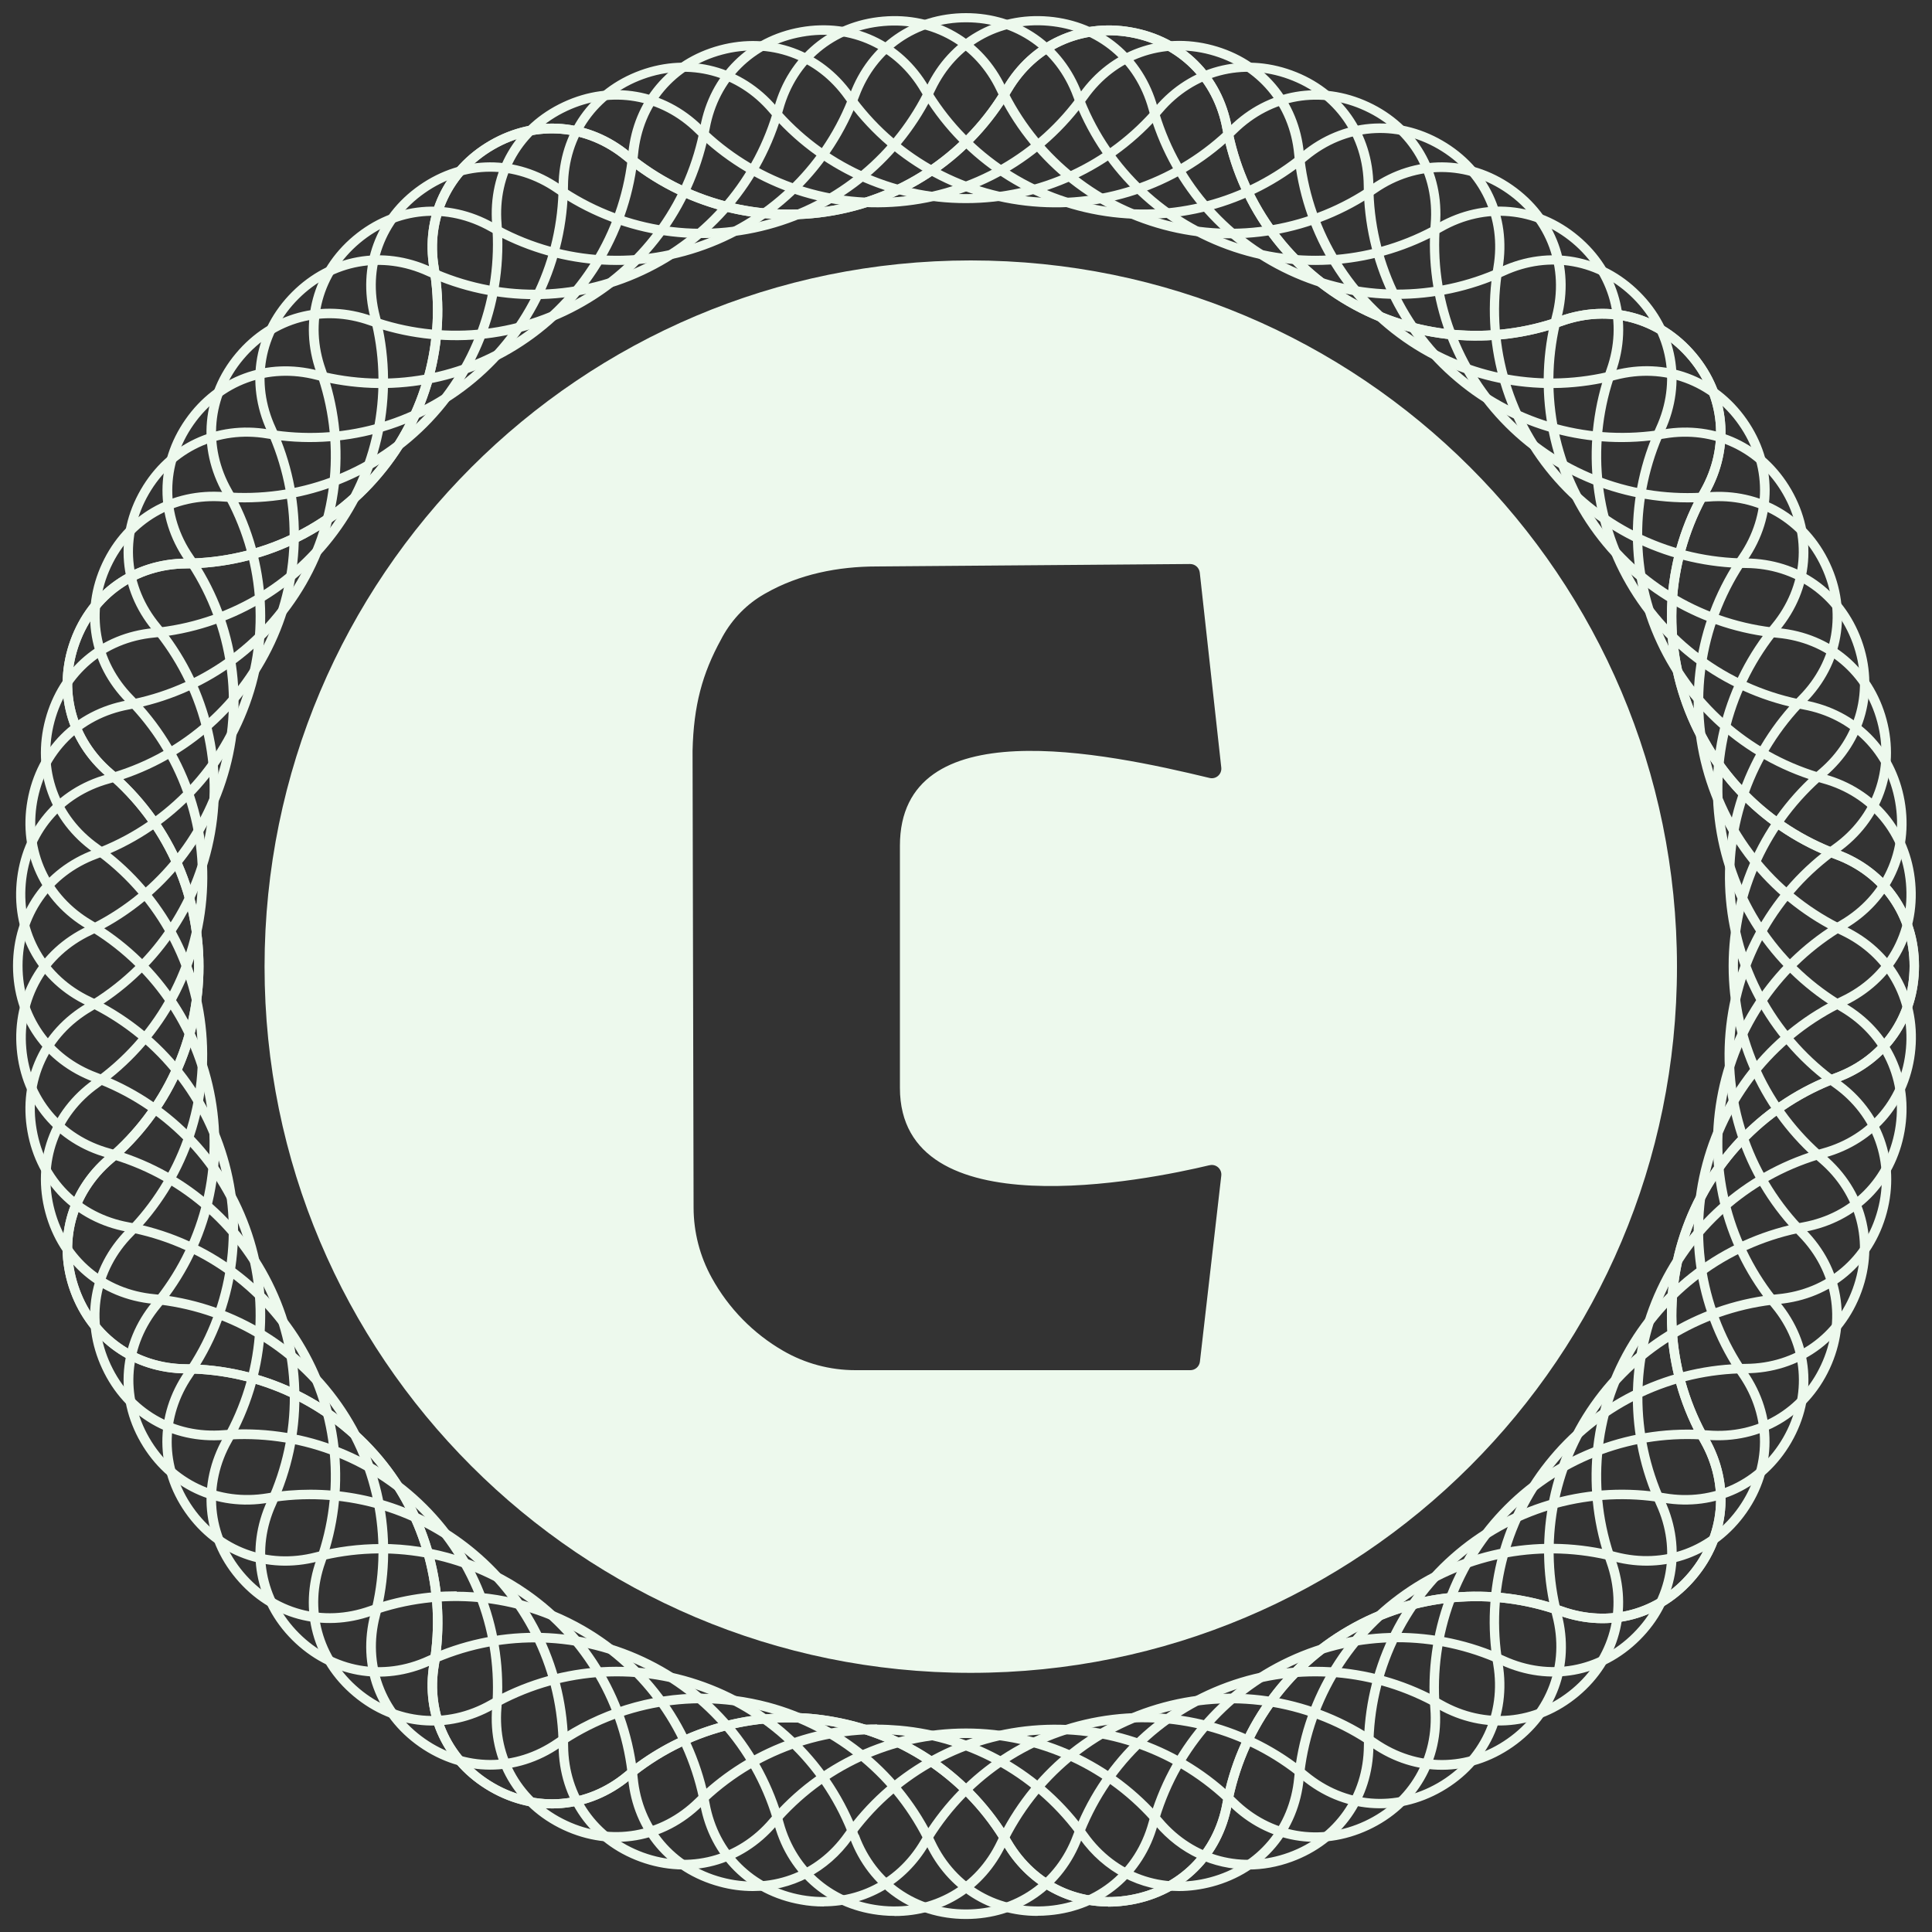
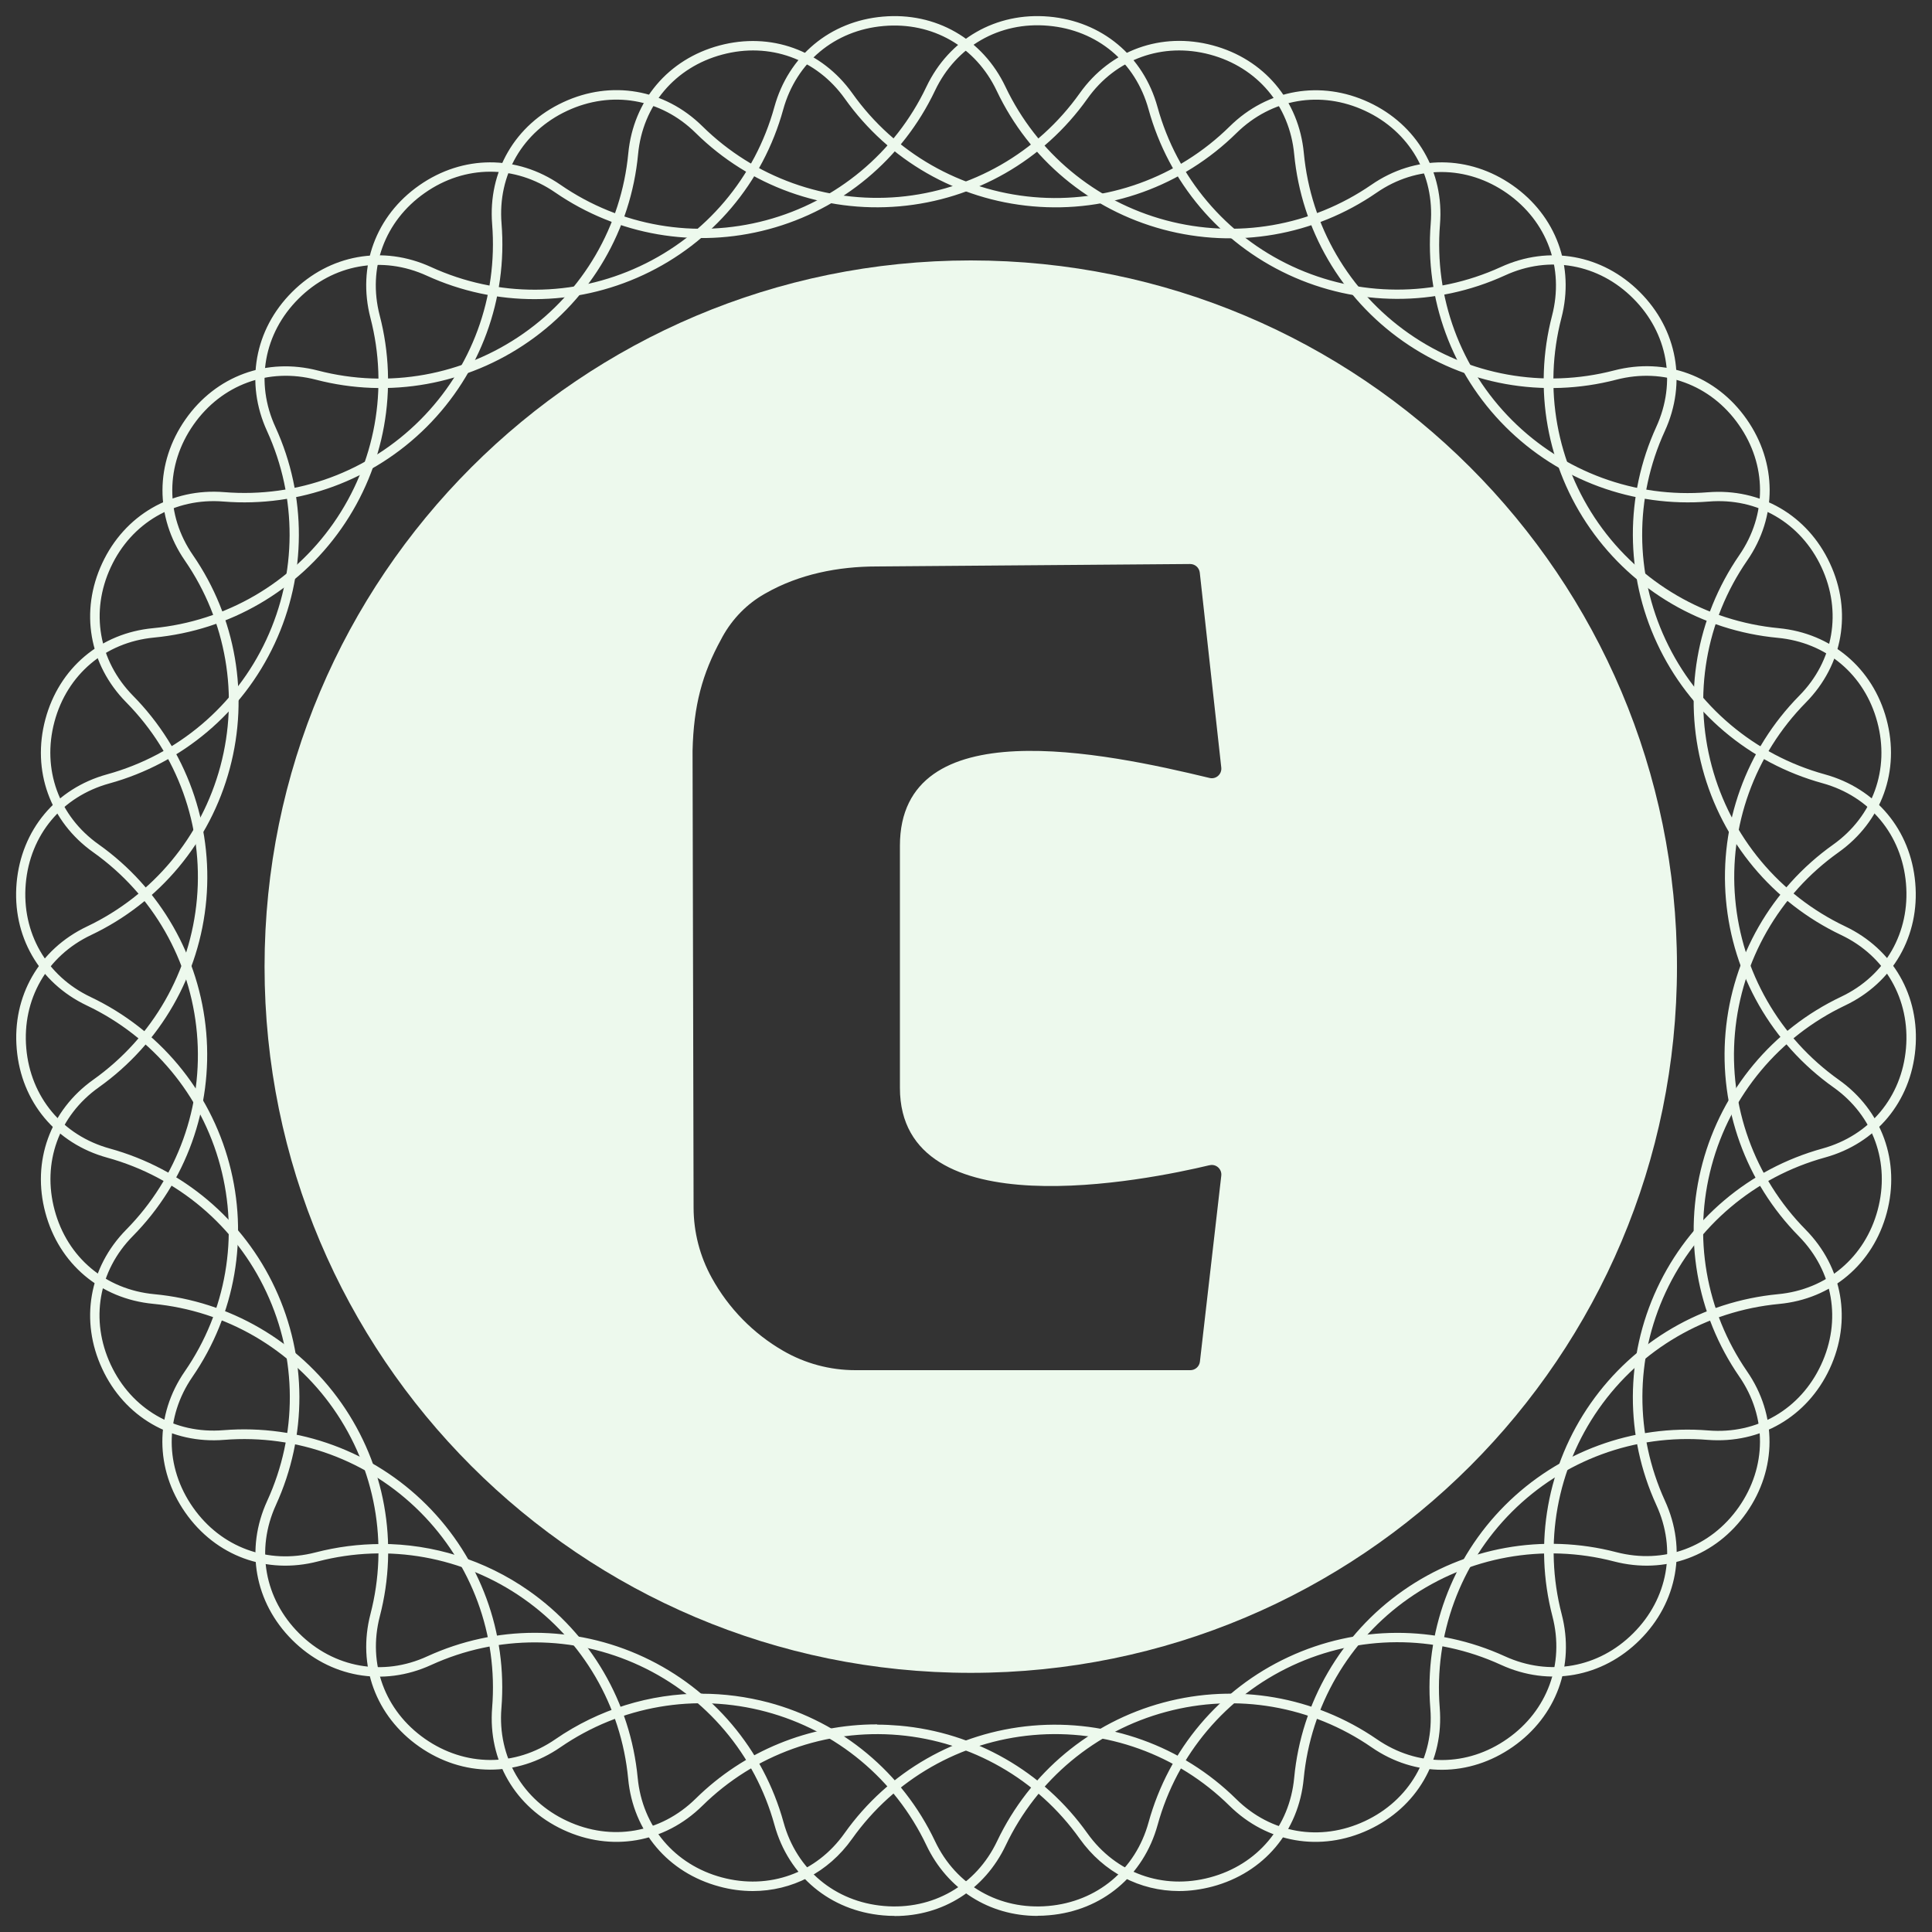
<svg xmlns="http://www.w3.org/2000/svg" id="Layer_1" version="1.1" viewBox="0 0 1500 1500">
  <rect x="0" y="0" width="1500" height="1500" fill="#333333" stroke="none" />
  <defs>
    <style>
      .st0 {
        fill: #edf9ed;
        stroke: #edf9ed;
        stroke-miterlimit: 10;
      }
    </style>
  </defs>
-   <path class="st0" d="M860.8,1479.7c-33.5,0-63.7-17.2-81.4-47.3-28.8-49-77.4-82.8-133.3-92.7-56-9.9-113.2,5.2-157,41.5-31.6,26.1-73.2,29.6-108.7,9.1-35.5-20.5-53.3-58.3-46.5-98.7,9.5-56-6-113.2-42.6-156.7-36.5-43.5-90.1-68.7-146.9-69.1-41-.3-75.1-24.4-89.2-62.9s-3.3-78.9,27.9-105.5c43.3-36.8,68.1-90.6,68.1-147.4,0-56.8-24.8-110.6-68.1-147.4-31.2-26.6-41.9-67-27.9-105.5,14-38.5,48.2-62.6,89.2-62.9,56.8-.4,110.4-25.6,146.9-69.1,36.5-43.5,52.1-100.7,42.6-156.7-6.8-40.4,11-78.2,46.5-98.7,35.5-20.5,77.2-17,108.7,9.1,43.8,36.2,101,51.3,157,41.5,56-9.9,104.6-43.6,133.3-92.7,20.7-35.3,58.7-52.9,99-45.8,40.4,7.1,70,36.6,77.4,76.9,10.3,55.9,44.4,104.3,93.6,132.7,49.2,28.4,108.2,33.8,161.7,14.7,38.6-13.7,79-2.8,105.3,28.6,26.3,31.4,30.1,73,9.9,108.7-28.1,49.4-33,108.4-13.6,161.8,19.4,53.4,61.1,95.4,114.4,115.2,38.4,14.3,62.3,48.6,62.3,89.6,0,41-23.9,75.3-62.3,89.6h0c-53.3,19.8-95,61.8-114.4,115.2-19.4,53.4-14.5,112.4,13.6,161.8,20.2,35.6,16.5,77.3-9.9,108.7-26.3,31.4-66.7,42.3-105.3,28.6-53.5-19.1-112.5-13.7-161.7,14.7-49.2,28.4-83.3,76.8-93.6,132.7-7.4,40.3-37.1,69.8-77.4,76.9-5.9,1-11.8,1.6-17.6,1.6ZM612.3,1330.4c11.6,0,23.2,1,34.8,3.1,57.8,10.2,108,45.1,137.7,95.7,19.4,33,54.8,49.4,92.5,42.7,37.7-6.6,65.4-34.1,72.3-71.8,10.6-57.7,45.8-107.7,96.7-137,50.8-29.4,111.7-34.9,167-15.2,36,12.8,73.7,2.6,98.3-26.7,24.6-29.3,28.1-68.2,9.2-101.4-29-51-34.1-112-14-167.1,20.1-55.2,63.2-98.5,118.2-119h0c35.9-13.3,58.1-45.4,58.1-83.6,0-38.3-22.3-70.3-58.1-83.6-55-20.5-98.1-63.8-118.2-119-20.1-55.2-15-116.1,14-167.1,18.9-33.3,15.4-72.1-9.2-101.4-24.6-29.3-62.2-39.5-98.3-26.7-55.3,19.7-116.2,14.1-167-15.2s-86.1-79.3-96.7-137c-6.9-37.6-34.6-65.1-72.3-71.8-37.7-6.6-73.1,9.7-92.5,42.7-29.7,50.6-79.9,85.5-137.7,95.7-57.8,10.2-116.9-5.4-162.1-42.8-29.5-24.4-68.4-27.6-101.5-8.5-33.1,19.1-49.7,54.4-43.4,92.2,9.8,57.9-6.2,116.9-44,161.8-37.7,45-93,71-151.7,71.4-38.3.3-70.1,22.8-83.2,58.7-13.1,35.9-3.1,73.7,26,98.5,44.7,38.1,70.3,93.5,70.3,152.3,0,58.7-25.6,114.2-70.3,152.2-29.1,24.8-39.1,62.5-26,98.5,13.1,35.9,45,58.4,83.2,58.7,58.7.4,114,26.4,151.8,71.4,37.7,45,53.8,104,44,161.8-6.4,37.7,10.2,73,43.4,92.2,33.1,19.1,72,15.9,101.5-8.5,36.2-29.9,81.2-45.9,127.3-45.9Z" />
-   <path class="st0" d="M860.8,1479.7c-33.5,0-63.7-17.2-81.4-47.3-28.8-49-77.4-82.8-133.3-92.7-56-9.9-113.2,5.2-157,41.5-31.6,26.1-73.2,29.6-108.7,9.1-35.5-20.5-53.3-58.3-46.5-98.7,9.5-56-6-113.2-42.6-156.7-36.5-43.5-90.1-68.7-146.9-69.1-41-.3-75.1-24.4-89.2-62.9s-3.3-78.9,27.9-105.5c43.3-36.8,68.1-90.6,68.1-147.4,0-56.8-24.8-110.6-68.1-147.4-31.2-26.6-41.9-67-27.9-105.5,14-38.5,48.2-62.6,89.2-62.9,56.8-.4,110.4-25.6,146.9-69.1,36.5-43.5,52.1-100.7,42.6-156.7-6.8-40.4,11-78.2,46.5-98.7,35.5-20.5,77.2-17,108.7,9.1,43.8,36.2,101,51.3,157,41.5,56-9.9,104.6-43.6,133.3-92.7,20.7-35.3,58.7-52.9,99-45.8,40.4,7.1,70,36.6,77.4,76.9,10.3,55.9,44.4,104.3,93.6,132.7,49.2,28.4,108.2,33.8,161.7,14.7,38.6-13.7,79-2.8,105.3,28.6,26.3,31.4,30.1,73,9.9,108.7-28.1,49.4-33,108.4-13.6,161.8,19.4,53.4,61.1,95.4,114.4,115.2,38.4,14.3,62.3,48.6,62.3,89.6,0,41-23.9,75.3-62.3,89.6h0c-53.3,19.8-95,61.8-114.4,115.2-19.4,53.4-14.5,112.4,13.6,161.8,20.2,35.6,16.5,77.3-9.9,108.7-26.3,31.4-66.7,42.3-105.3,28.6-53.5-19.1-112.5-13.7-161.7,14.7-49.2,28.4-83.3,76.8-93.6,132.7-7.4,40.3-37.1,69.8-77.4,76.9-5.9,1-11.8,1.6-17.6,1.6ZM612.3,1330.4c11.6,0,23.2,1,34.8,3.1,57.8,10.2,108,45.1,137.7,95.7,19.4,33,54.8,49.4,92.5,42.7,37.7-6.6,65.4-34.1,72.3-71.8,10.6-57.7,45.8-107.7,96.7-137,50.8-29.4,111.7-34.9,167-15.2,36,12.8,73.7,2.6,98.3-26.7,24.6-29.3,28.1-68.2,9.2-101.4-29-51-34.1-112-14-167.1,20.1-55.2,63.2-98.5,118.2-119h0c35.9-13.3,58.1-45.4,58.1-83.6,0-38.3-22.3-70.3-58.1-83.6-55-20.5-98.1-63.8-118.2-119-20.1-55.2-15-116.1,14-167.1,18.9-33.3,15.4-72.1-9.2-101.4-24.6-29.3-62.2-39.5-98.3-26.7-55.3,19.7-116.2,14.1-167-15.2s-86.1-79.3-96.7-137c-6.9-37.6-34.6-65.1-72.3-71.8-37.7-6.6-73.1,9.7-92.5,42.7-29.7,50.6-79.9,85.5-137.7,95.7-57.8,10.2-116.9-5.4-162.1-42.8-29.5-24.4-68.4-27.6-101.5-8.5-33.1,19.1-49.7,54.4-43.4,92.2,9.8,57.9-6.2,116.9-44,161.8-37.7,45-93,71-151.7,71.4-38.3.3-70.1,22.8-83.2,58.7-13.1,35.9-3.1,73.7,26,98.5,44.7,38.1,70.3,93.5,70.3,152.3,0,58.7-25.6,114.2-70.3,152.2-29.1,24.8-39.1,62.5-26,98.5,13.1,35.9,45,58.4,83.2,58.7,58.7.4,114,26.4,151.8,71.4,37.7,45,53.8,104,44,161.8-6.4,37.7,10.2,73,43.4,92.2,33.1,19.1,72,15.9,101.5-8.5,36.2-29.9,81.2-45.9,127.3-45.9Z" />
  <path class="st0" d="M805.4,1487c-37.1,0-69.4-20.3-85.7-54.6-24.4-51.3-69.9-89.2-124.8-103.9-54.9-14.7-113.2-4.6-160,27.6-33.7,23.3-75.5,23.1-109.1-.4-33.6-23.5-48-62.7-37.7-102.4,14.3-55,3.8-113.2-28.8-159.8-32.6-46.6-83.8-76.3-140.3-81.7-40.8-3.9-72.7-30.8-83.3-70.4-10.6-39.6,3.6-78.9,37-102.7,46.3-32.9,75.7-84.3,80.7-140.9,5-56.6-15.1-112.3-55-152.8-28.8-29.2-35.9-70.4-18.6-107.5,17.3-37.1,53.5-58.2,94.3-54.9,56.7,4.6,112.2-15.9,152.4-56.1,40.2-40.2,60.6-95.7,56.1-152.4-3.3-40.9,17.7-77,54.9-94.3,37.1-17.3,78.3-10.2,107.5,18.6,40.5,39.9,96.2,59.9,152.8,55,56.6-5,108-34.4,140.9-80.7,23.7-33.4,63.1-47.6,102.7-37,39.6,10.6,66.6,42.5,70.4,83.3,5.4,56.6,35.1,107.7,81.7,140.3,46.6,32.6,104.8,43.1,159.8,28.8,39.7-10.3,78.9,4.1,102.4,37.7,23.5,33.6,23.7,75.4.4,109.1-32.3,46.8-42.3,105.1-27.6,160,14.7,54.9,52.6,100.4,103.9,124.8,37,17.6,57.8,53.9,54.2,94.7-3.6,40.8-30.3,72.9-69.8,83.8-54.8,15.1-100,53.3-124,104.8-24,51.5-24.2,110.7-.6,162.4,17.1,37.3,9.7,78.4-19.3,107.4-29,29-70.1,36.4-107.4,19.3-51.7-23.7-110.9-23.4-162.4.6-51.5,24-89.7,69.2-104.8,124-10.9,39.5-43,66.3-83.8,69.8-3,.3-6,.4-9,.4ZM544.8,1315.5c17.3,0,34.7,2.3,51.8,6.8,56.7,15.2,103.7,54.3,128.9,107.4,16.4,34.6,50.3,53.9,88.4,50.6,38.1-3.3,68.1-28.3,78.3-65.2,15.6-56.6,55-103.3,108.3-128.1,53.2-24.8,114.3-25,167.7-.6h0c34.8,15.9,73.2,9,100.2-18,27.1-27,34-65.5,18-100.2-24.4-53.4-24.2-114.5.6-167.7s71.5-92.7,128.1-108.3c36.9-10.2,61.9-40.1,65.2-78.3,3.3-38.1-16.1-72-50.6-88.4-53-25.2-92.2-72.1-107.4-128.9s-4.8-116.9,28.5-165.3c21.7-31.5,21.6-70.5-.4-101.8-21.9-31.3-58.6-44.8-95.6-35.2-56.8,14.8-117,4-165.1-29.7-48.1-33.7-78.8-86.5-84.4-144.9-3.6-38.1-28.8-67.9-65.7-77.8-36.9-9.9-73.7,3.3-95.8,34.5-34,47.9-87.1,78.2-145.5,83.3-58.5,5.1-116-15.6-157.8-56.8-27.2-26.9-65.7-33.5-100.4-17.3-34.7,16.2-54.3,49.9-51.2,88,4.7,58.5-16.4,115.9-57.9,157.4-41.5,41.5-98.9,62.6-157.4,57.9-38.1-3.1-71.9,16.6-88,51.2-16.2,34.7-9.5,73.1,17.3,100.4,41.2,41.8,61.9,99.3,56.8,157.8-5.1,58.5-35.5,111.5-83.3,145.5-31.2,22.2-44.4,58.9-34.5,95.8,9.9,37,39.7,62.1,77.8,65.7,58.4,5.5,111.3,36.3,145,84.4,33.7,48.1,44.5,108.3,29.7,165.1-9.6,37,3.8,73.6,35.2,95.6,31.3,21.9,70.4,22.1,101.8.4,33.8-23.3,73.3-35.4,113.4-35.4Z" />
  <path class="st0" d="M915.5,1467.7c-30.2,0-58.3-14.4-76.8-40.4-32.9-46.3-84.3-75.7-140.9-80.7-56.6-4.9-112.3,15.1-152.8,55-29.2,28.8-70.4,35.9-107.5,18.6-37.1-17.3-58.2-53.5-54.9-94.3,4.6-56.7-15.9-112.2-56.1-152.4-40.2-40.2-95.7-60.6-152.4-56.1-40.8,3.3-77-17.7-94.3-54.9-17.3-37.1-10.2-78.3,18.6-107.5,39.9-40.5,60-96.2,55-152.8-5-56.6-34.4-108-80.7-140.9-33.4-23.7-47.6-63.1-37-102.7,10.6-39.6,42.5-66.6,83.3-70.4,56.6-5.4,107.7-35.1,140.3-81.7,32.6-46.6,43.1-104.8,28.8-159.8-10.3-39.7,4.1-78.9,37.7-102.4,33.6-23.5,75.4-23.7,109.1-.4,46.8,32.3,105.1,42.3,160,27.6,54.9-14.7,100.4-52.6,124.8-103.9,17.6-37,53.9-57.8,94.7-54.2,40.8,3.6,72.9,30.3,83.8,69.8,15.1,54.8,53.3,100,104.8,124,51.5,24,110.7,24.2,162.4.6,37.3-17.1,78.4-9.7,107.4,19.3,29,29,36.4,70.1,19.3,107.4l-2.9-1.3,2.9,1.3c-23.7,51.7-23.5,110.9.6,162.4,24,51.5,69.2,89.7,124,104.8,39.5,10.9,66.3,43,69.8,83.8,3.6,40.8-17.2,77.1-54.2,94.7-51.3,24.4-89.2,69.9-103.9,124.8-14.7,54.9-4.6,113.2,27.6,160,23.3,33.7,23.1,75.5-.4,109.1-23.5,33.6-62.8,48-102.4,37.7-55-14.3-113.2-3.8-159.8,28.8-46.6,32.6-76.3,83.8-81.7,140.3-3.9,40.8-30.8,72.7-70.4,83.3-8.7,2.3-17.4,3.5-25.9,3.5ZM680.8,1339.5c5.8,0,11.7.3,17.5.8,58.5,5.1,111.5,35.5,145.5,83.3,22.2,31.2,58.9,44.4,95.8,34.5,37-9.9,62.1-39.7,65.7-77.8,5.5-58.4,36.3-111.3,84.4-145,48.1-33.7,108.3-44.5,165.1-29.7,37,9.6,73.6-3.8,95.6-35.2,21.9-31.3,22.1-70.4.4-101.9-33.3-48.3-43.7-108.6-28.5-165.3,15.2-56.7,54.3-103.7,107.4-128.9,34.6-16.4,53.9-50.3,50.6-88.4-3.3-38.1-28.3-68.1-65.2-78.3-56.6-15.6-103.3-55-128.1-108.3-24.8-53.2-25-114.3-.6-167.7,15.9-34.8,9-73.2-18-100.2-27-27.1-65.5-34-100.2-18-53.4,24.4-114.5,24.2-167.7-.6-53.2-24.8-92.7-71.5-108.3-128.1-10.2-36.9-40.1-61.9-78.3-65.2-38.1-3.4-72,16.1-88.4,50.6-25.2,53-72.1,92.2-128.9,107.4-56.7,15.2-116.9,4.8-165.3-28.5-31.5-21.7-70.5-21.6-101.8.4-31.3,21.9-44.8,58.6-35.2,95.6,14.8,56.8,4,117-29.7,165.1-33.7,48.1-86.5,78.8-145,84.4-38.1,3.6-67.9,28.8-77.8,65.7-9.9,37,3.3,73.7,34.5,95.8,47.9,34,78.2,87.1,83.3,145.5,5.1,58.5-15.6,116-56.8,157.8-26.9,27.2-33.5,65.7-17.3,100.4,16.2,34.7,49.9,54.3,88,51.2,58.5-4.7,115.9,16.4,157.4,57.9,41.5,41.5,62.6,98.9,57.9,157.4-3.1,38.1,16.6,71.9,51.2,88,34.7,16.2,73.1,9.5,100.4-17.3,37.6-37.1,88-57.6,140.3-57.6Z" />
-   <path class="st0" d="M969.2,1450.9c-27.2,0-53-11.8-71.8-33.9-36.8-43.3-90.6-68.1-147.4-68.1-56.8,0-110.6,24.8-147.4,68.1-26.6,31.2-67,41.9-105.5,27.9-38.5-14-62.6-48.2-62.9-89.2-.4-56.8-25.6-110.4-69.1-146.9-43.5-36.5-100.7-52.1-156.7-42.6-40.4,6.9-78.2-11-98.7-46.5-20.5-35.5-17-77.2,9.1-108.7,36.2-43.8,51.3-101,41.5-157-9.9-56-43.6-104.6-92.7-133.3-35.3-20.7-52.9-58.7-45.8-99,7.1-40.4,36.6-70,76.9-77.4,55.9-10.3,104.3-44.4,132.7-93.6,28.4-49.2,33.8-108.2,14.7-161.7-13.7-38.6-2.8-79,28.6-105.3,31.4-26.3,73-30.1,108.7-9.9,49.4,28.1,108.4,33,161.8,13.6,53.4-19.4,95.4-61.1,115.2-114.4,14.3-38.4,48.6-62.3,89.6-62.3s75.3,23.9,89.6,62.3c19.8,53.3,61.8,95,115.2,114.4,53.4,19.4,112.4,14.5,161.8-13.6,35.6-20.2,77.3-16.5,108.7,9.9,31.4,26.3,42.4,66.7,28.6,105.3-19.1,53.5-13.7,112.5,14.7,161.7,28.4,49.2,76.8,83.3,132.7,93.6,40.3,7.4,69.8,37.1,76.9,77.4,7.1,40.4-10.4,78.3-45.8,99-49,28.8-82.8,77.4-92.7,133.3-9.9,56,5.2,113.2,41.5,157,26.1,31.6,29.6,73.2,9.1,108.7-20.5,35.5-58.3,53.3-98.7,46.5-56-9.5-113.2,6-156.7,42.6-43.5,36.5-68.7,90.1-69.1,146.9-.3,41-24.4,75.1-62.9,89.2-11.2,4.1-22.6,6.1-33.7,6.1ZM240.8,1157.1c46.6,0,92.1,16.3,128.4,46.8,45,37.7,71,93,71.4,151.7.3,38.3,22.8,70.1,58.7,83.2,35.9,13.1,73.7,3.1,98.5-26,38-44.7,93.5-70.3,152.2-70.3,58.7,0,114.2,25.6,152.2,70.3,24.8,29.1,62.5,39.1,98.5,26,35.9-13.1,58.4-45,58.7-83.2.4-58.7,26.4-114,71.4-151.7,45-37.7,104-53.8,161.8-44,37.7,6.4,73-10.2,92.2-43.4,19.1-33.1,15.9-72-8.5-101.5-37.4-45.2-53-104.3-42.8-162.2,10.2-57.8,45.1-108,95.7-137.7,33-19.4,49.4-54.8,42.7-92.5-6.6-37.7-34.1-65.4-71.8-72.3-57.7-10.6-107.7-45.8-137-96.7-29.4-50.8-34.9-111.7-15.2-167,12.8-36,2.6-73.7-26.7-98.3-29.3-24.6-68.2-28.1-101.4-9.2-51,29-112,34.1-167.1,14-55.2-20.1-98.5-63.2-119-118.2-13.3-35.9-45.4-58.1-83.6-58.1s-70.3,22.3-83.6,58.1c-20.5,55-63.8,98.1-119,118.2-55.2,20.1-116.1,15-167.1-14-33.3-18.9-72.1-15.4-101.4,9.2-29.3,24.6-39.5,62.3-26.7,98.3,19.7,55.3,14.1,116.2-15.2,167-29.4,50.8-79.3,86.1-137,96.7-37.6,6.9-65.1,34.6-71.8,72.3-6.6,37.7,9.7,73.1,42.7,92.5,50.6,29.7,85.5,79.9,95.7,137.7,10.2,57.8-5.4,116.9-42.8,162.2-24.4,29.5-27.6,68.4-8.5,101.5,19.1,33.1,54.4,49.7,92.2,43.4,11.1-1.9,22.3-2.8,33.4-2.8Z" />
  <path class="st0" d="M584.5,1467.7c-8.5,0-17.2-1.1-25.9-3.5-39.6-10.6-66.6-42.5-70.4-83.3-5.4-56.6-35.1-107.7-81.7-140.3-46.6-32.6-104.8-43.1-159.8-28.8-39.6,10.3-78.9-4.1-102.4-37.7-23.5-33.6-23.7-75.4-.4-109.1,32.3-46.8,42.3-105.1,27.6-160-14.7-54.9-52.6-100.4-103.9-124.8-37-17.6-57.8-53.9-54.2-94.7,3.6-40.8,30.3-72.9,69.8-83.8,54.8-15.1,100-53.3,124-104.8,24-51.5,24.2-110.7.6-162.4-17.1-37.3-9.7-78.4,19.3-107.4,29-29,70.1-36.4,107.4-19.3,51.7,23.7,110.9,23.5,162.4-.6,51.5-24,89.7-69.2,104.8-124,10.9-39.5,43-66.3,83.8-69.8,40.8-3.6,77.1,17.2,94.7,54.2,24.4,51.3,69.9,89.2,124.8,103.9,54.9,14.7,113.2,4.6,160-27.6,33.7-23.3,75.5-23.1,109.1.4,33.6,23.5,48,62.7,37.7,102.4-14.3,55-3.8,113.2,28.8,159.8,32.6,46.6,83.8,76.3,140.3,81.7,40.8,3.9,72.7,30.9,83.3,70.4,10.6,39.6-3.6,78.9-37,102.7-46.3,32.9-75.7,84.3-80.7,140.9-5,56.6,15.1,112.3,55,152.8,28.8,29.2,35.9,70.4,18.6,107.5-17.3,37.1-53.5,58.1-94.3,54.9-56.7-4.6-112.2,15.9-152.4,56.1-40.2,40.2-60.6,95.7-56.1,152.4,3.3,40.9-17.7,77-54.9,94.3-37.1,17.3-78.3,10.2-107.5-18.6-40.5-39.9-96.1-60-152.8-55-56.6,5-108,34.4-140.9,80.7-18.5,26.1-46.6,40.4-76.8,40.4ZM295.6,1199.2c40.6,0,80.6,12.4,114.6,36.2,48.1,33.7,78.8,86.5,84.4,144.9,3.6,38.1,28.8,67.9,65.7,77.8,36.9,9.9,73.7-3.3,95.8-34.5,34-47.9,87.1-78.2,145.5-83.3,58.5-5.1,116,15.6,157.8,56.8,27.2,26.9,65.7,33.5,100.4,17.3,34.7-16.2,54.3-49.9,51.2-88-4.7-58.5,16.4-115.9,57.9-157.4,41.5-41.5,98.9-62.6,157.4-57.9,38.1,3.1,71.9-16.6,88-51.2,16.2-34.7,9.5-73.1-17.3-100.4-41.2-41.8-61.9-99.3-56.8-157.8,5.1-58.5,35.5-111.5,83.3-145.5,31.2-22.2,44.4-58.9,34.5-95.8-9.9-37-39.7-62.1-77.8-65.7-58.4-5.5-111.3-36.3-145-84.4-33.7-48.1-44.5-108.3-29.7-165.1,9.6-37-3.8-73.6-35.2-95.6-31.3-21.9-70.4-22.1-101.8-.4-48.3,33.3-108.6,43.7-165.3,28.5-56.7-15.2-103.7-54.3-128.9-107.4-16.4-34.6-50.3-54-88.4-50.6-38.1,3.3-68.1,28.3-78.3,65.2-15.6,56.6-55,103.3-108.3,128.1-53.2,24.8-114.3,25-167.7.6-34.8-15.9-73.2-9-100.2,18-27.1,27-34,65.5-18,100.2,24.4,53.4,24.2,114.5-.6,167.7-24.8,53.2-71.5,92.7-128.1,108.3-36.9,10.2-61.9,40.1-65.2,78.3-3.3,38.1,16.1,72,50.6,88.4,53,25.2,92.2,72.1,107.4,128.9,15.2,56.7,4.8,116.9-28.5,165.3-21.7,31.5-21.6,70.5.4,101.9,21.9,31.3,58.6,44.8,95.6,35.2,16.7-4.3,33.6-6.5,50.5-6.5Z" />
-   <path class="st0" d="M639.2,1479.7c-5.8,0-11.7-.5-17.6-1.6-40.4-7.1-70-36.6-77.4-76.9-10.3-55.9-44.4-104.3-93.6-132.7-49.2-28.4-108.2-33.8-161.7-14.7-38.6,13.7-79,2.8-105.3-28.6-26.3-31.4-30.1-73-9.9-108.7,28.1-49.4,33-108.4,13.6-161.8-19.4-53.4-61.1-95.4-114.4-115.2-38.4-14.3-62.3-48.6-62.3-89.6,0-41,23.9-75.3,62.3-89.6h0c53.3-19.8,95-61.8,114.4-115.2,19.4-53.4,14.5-112.4-13.6-161.8-20.2-35.6-16.5-77.3,9.9-108.7,26.3-31.4,66.7-42.3,105.3-28.6,53.5,19.1,112.5,13.7,161.7-14.7,49.2-28.4,83.3-76.8,93.6-132.7,7.4-40.3,37.1-69.8,77.4-76.9,40.4-7.1,78.3,10.4,99,45.8,28.8,49,77.4,82.8,133.3,92.7,56,9.9,113.2-5.2,157-41.5,31.6-26.1,73.2-29.6,108.7-9.1,35.5,20.5,53.3,58.3,46.5,98.7-9.5,56,6,113.2,42.6,156.7,36.5,43.5,90.1,68.7,146.9,69.1,41,.3,75.1,24.4,89.2,62.9,14,38.5,3.3,78.9-27.9,105.5-43.3,36.8-68.1,90.6-68.1,147.4,0,56.8,24.8,110.6,68.1,147.4,31.2,26.6,41.9,67,27.9,105.5s-48.2,62.6-89.2,62.9c-56.8.4-110.4,25.6-146.9,69.1-36.5,43.5-52.1,100.7-42.6,156.7,6.8,40.4-11,78.2-46.5,98.7-35.5,20.5-77.2,17-108.7-9.1-43.8-36.2-101-51.3-157-41.5-56,9.9-104.6,43.6-133.3,92.7-17.7,30.1-47.9,47.3-81.4,47.3ZM353.8,1236.3c34.7,0,69.1,9,99.9,26.8,50.8,29.4,86.1,79.3,96.7,137,6.9,37.6,34.6,65.1,72.3,71.8,37.7,6.6,73.1-9.7,92.5-42.7,29.7-50.6,79.9-85.5,137.7-95.7,57.8-10.2,116.9,5.4,162.1,42.8,29.5,24.4,68.4,27.6,101.5,8.5,33.1-19.1,49.7-54.4,43.4-92.2-9.8-57.9,6.2-116.9,44-161.8,37.7-45,93-71,151.8-71.4,38.3-.3,70.1-22.8,83.2-58.7,13.1-35.9,3.1-73.7-26-98.5-44.7-38-70.3-93.5-70.3-152.2,0-58.7,25.6-114.2,70.3-152.3,29.1-24.8,39.1-62.5,26-98.5-13.1-35.9-45-58.4-83.2-58.7-58.7-.4-114-26.4-151.7-71.4-37.7-45-53.8-104-44-161.8,6.4-37.7-10.2-73-43.4-92.2-33.1-19.1-72-15.9-101.5,8.5-45.2,37.4-104.3,53-162.1,42.8-57.8-10.2-108-45.1-137.7-95.7-19.4-33-54.8-49.4-92.5-42.7-37.7,6.6-65.4,34.1-72.3,71.8-10.6,57.7-45.8,107.7-96.7,137-50.8,29.4-111.7,34.9-167,15.2-36-12.8-73.7-2.6-98.3,26.7-24.6,29.3-28.1,68.2-9.2,101.4,29,51,34.1,112,14,167.1-20.1,55.2-63.2,98.5-118.2,119h0c-35.9,13.3-58.1,45.4-58.1,83.6,0,38.3,22.3,70.3,58.1,83.6,55,20.5,98.1,63.8,118.2,119,20.1,55.2,15,116.1-14,167.1-18.9,33.3-15.4,72.1,9.2,101.4,24.6,29.3,62.3,39.5,98.3,26.7,21.8-7.8,44.5-11.6,67.1-11.6Z" />
  <path class="st0" d="M694.6,1487c-3,0-6-.1-9-.4-40.8-3.6-72.9-30.3-83.8-69.8-15.1-54.8-53.3-100-104.8-124-51.5-24-110.7-24.2-162.4-.6-37.3,17.1-78.4,9.6-107.4-19.3-29-29-36.4-70.1-19.3-107.4,23.7-51.7,23.5-110.9-.6-162.4-24-51.5-69.2-89.7-124-104.8-39.5-10.9-66.3-43-69.8-83.8-3.6-40.8,17.2-77.1,54.2-94.7,51.3-24.4,89.2-69.9,103.9-124.8,14.7-54.9,4.6-113.2-27.6-160-23.3-33.7-23.1-75.5.4-109.1,23.5-33.6,62.7-48,102.4-37.7,55,14.3,113.2,3.8,159.8-28.8,46.6-32.6,76.3-83.8,81.7-140.3,3.9-40.8,30.8-72.7,70.4-83.3,39.6-10.6,78.9,3.6,102.7,37,32.9,46.3,84.3,75.7,140.9,80.7,56.6,5,112.3-15.1,152.8-55,29.2-28.8,70.4-35.9,107.5-18.6,37.1,17.3,58.2,53.5,54.9,94.3-4.6,56.7,15.9,112.2,56.1,152.4,40.2,40.2,95.7,60.7,152.4,56.1,40.8-3.3,77,17.7,94.3,54.9,17.3,37.1,10.2,78.3-18.6,107.5-39.9,40.5-60,96.2-55,152.8,5,56.6,34.4,108,80.7,140.9,33.4,23.7,47.6,63.1,37,102.7-10.6,39.6-42.5,66.6-83.3,70.4-56.6,5.4-107.7,35.1-140.3,81.7-32.6,46.6-43.1,104.8-28.8,159.8,10.3,39.7-4.1,78.9-37.7,102.4-33.6,23.5-75.4,23.7-109.1.4-46.8-32.3-105.1-42.4-160-27.6-54.9,14.7-100.4,52.6-124.8,103.9-16.3,34.3-48.6,54.6-85.7,54.6ZM415.1,1268.2c28.8,0,57.7,6.3,84.5,18.8,53.2,24.8,92.7,71.5,108.3,128.1,10.2,36.9,40.1,61.9,78.3,65.2,38.1,3.3,72-16.1,88.4-50.6,25.2-53,72.1-92.2,128.9-107.4,56.7-15.2,116.9-4.8,165.3,28.5,31.5,21.7,70.5,21.6,101.8-.4,31.3-21.9,44.8-58.6,35.2-95.6-14.8-56.8-4-117,29.7-165.1,33.7-48.1,86.5-78.8,145-84.4,38.1-3.6,67.9-28.8,77.8-65.7,9.9-36.9-3.3-73.7-34.5-95.8-47.9-34-78.2-87.1-83.3-145.5-5.1-58.5,15.6-116,56.8-157.8,26.9-27.2,33.5-65.7,17.3-100.4-16.2-34.7-49.9-54.3-88-51.2-58.5,4.7-115.9-16.4-157.4-57.9-41.5-41.5-62.6-98.9-57.9-157.4,3.1-38.1-16.6-71.9-51.2-88-34.7-16.2-73.1-9.5-100.4,17.3-41.8,41.2-99.3,62-157.8,56.8-58.5-5.1-111.5-35.5-145.5-83.3-22.2-31.2-58.9-44.4-95.8-34.5-37,9.9-62.1,39.7-65.7,77.8-5.5,58.4-36.3,111.3-84.4,144.9-48.1,33.7-108.3,44.5-165.1,29.7-37-9.6-73.6,3.8-95.6,35.2-21.9,31.3-22.1,70.4-.4,101.8,33.3,48.3,43.7,108.6,28.5,165.3-15.2,56.7-54.3,103.7-107.4,128.9-34.6,16.4-53.9,50.3-50.6,88.4,3.3,38.1,28.3,68.1,65.2,78.3,56.6,15.6,103.3,55,128.1,108.3,24.8,53.2,25,114.3.6,167.7l-2.9-1.3,2.9,1.3c-15.9,34.8-9,73.2,18,100.2,27,27,65.5,34,100.2,18,26.5-12.1,54.8-18.2,83.2-18.2Z" />
-   <path class="st0" d="M750,1489.4c-41,0-75.3-23.9-89.6-62.3h0c-19.8-53.3-61.8-95-115.2-114.4-53.4-19.4-112.4-14.5-161.8,13.6-35.6,20.2-77.3,16.5-108.7-9.9-31.4-26.3-42.4-66.7-28.6-105.3,19.1-53.5,13.7-112.5-14.7-161.7-28.4-49.2-76.8-83.3-132.7-93.6-40.3-7.4-69.8-37.1-76.9-77.4-7.1-40.4,10.4-78.3,45.8-99,49-28.8,82.8-77.4,92.7-133.3,9.9-56-5.2-113.2-41.5-157-26.1-31.6-29.6-73.2-9.1-108.7,20.5-35.5,58.3-53.3,98.7-46.5,56,9.5,113.2-6,156.7-42.6,43.5-36.5,68.7-90.1,69.1-146.9.3-41,24.4-75.1,62.9-89.2,38.5-14,78.9-3.3,105.5,27.9,36.8,43.3,90.6,68.1,147.4,68.1s110.6-24.8,147.4-68.1c26.6-31.2,67-41.9,105.5-27.9,38.5,14,62.6,48.2,62.9,89.2.4,56.8,25.6,110.4,69.1,146.9,43.5,36.5,100.6,52,156.7,42.6,40.4-6.8,78.2,11,98.7,46.5,20.5,35.5,17,77.2-9.1,108.7-36.2,43.8-51.3,101-41.5,157,9.9,56,43.6,104.6,92.7,133.3,35.3,20.7,52.9,58.7,45.8,99-7.1,40.4-36.6,70-76.9,77.4-55.9,10.3-104.3,44.4-132.7,93.6-28.4,49.2-33.8,108.2-14.7,161.7,13.7,38.6,2.8,79-28.6,105.3-31.4,26.3-73,30.1-108.7,9.9-49.4-28.1-108.4-33-161.8-13.6-53.4,19.4-95.4,61.1-115.2,114.4-14.3,38.4-48.6,62.3-89.6,62.3ZM666.4,1424.9c13.3,35.9,45.4,58.1,83.6,58.1s70.3-22.3,83.6-58.1c20.5-55,63.8-98.1,119-118.2,55.2-20.1,116.1-15,167.1,14,33.3,18.9,72.1,15.4,101.4-9.2,29.3-24.6,39.5-62.3,26.7-98.3-19.7-55.3-14.1-116.2,15.2-167,29.4-50.8,79.3-86.1,137-96.7,37.6-6.9,65.1-34.6,71.8-72.3,6.6-37.7-9.7-73.1-42.7-92.5-50.6-29.7-85.5-79.9-95.7-137.7-10.2-57.8,5.4-116.9,42.8-162.2,24.4-29.5,27.6-68.4,8.5-101.5-19.1-33.1-54.4-49.8-92.2-43.4-57.9,9.8-116.9-6.2-161.8-44-45-37.7-71-93-71.4-151.8-.3-38.3-22.8-70.1-58.7-83.2-35.9-13.1-73.7-3.1-98.5,26-38,44.7-93.5,70.3-152.2,70.3s-114.2-25.6-152.2-70.3c-24.8-29.1-62.5-39.1-98.5-26-35.9,13.1-58.4,45-58.7,83.2-.4,58.7-26.4,114-71.4,151.8-45,37.7-104,53.8-161.8,44-37.7-6.4-73,10.2-92.2,43.4-19.1,33.1-15.9,72,8.5,101.5,37.4,45.2,53,104.3,42.8,162.2-10.2,57.8-45.1,108-95.7,137.7-33,19.4-49.4,54.8-42.7,92.5,6.6,37.7,34.1,65.4,71.8,72.3,57.7,10.6,107.7,45.8,137,96.7,29.4,50.8,34.9,111.7,15.2,167-12.8,36-2.6,73.7,26.7,98.3,29.3,24.6,68.2,28.1,101.4,9.2,51-29,112-34.1,167.1-14,55.2,20.1,98.5,63.1,119,118.2Z" />
  <path class="st0" d="M753.7,202.7c-302.5,0-547.8,245.2-547.8,547.8s245.2,547.8,547.8,547.8,547.8-245.2,547.8-547.8S1056.3,202.7,753.7,202.7ZM939,904.2c5.4-1.3,10.3,3.2,9.7,8.6l-16.6,144.5c-.5,4-3.9,7-7.9,7h-260.1c-19.8,0-39.2-5.2-56.3-15.1h0c-23.4-13.5-42.6-33.2-55.6-56.8-9.3-16.8-14.2-35.7-14.2-55l-.8-354.4c.8-35.3,7.6-60.2,22.2-86.8l1-1.9c7.9-14.3,19.2-25.8,32.9-33.6.3-.2.6-.3.9-.5,26.1-14.9,56.5-20.9,86.6-20.9l243.2-1.9c4.1,0,7.5,3,8,7.1l16.7,151.4c.6,5.5-4.4,9.9-9.7,8.6-81.7-19.7-239.8-53-239.8,52.2v187.9c0,110,191.3,71.2,239.7,59.6Z" />
</svg>